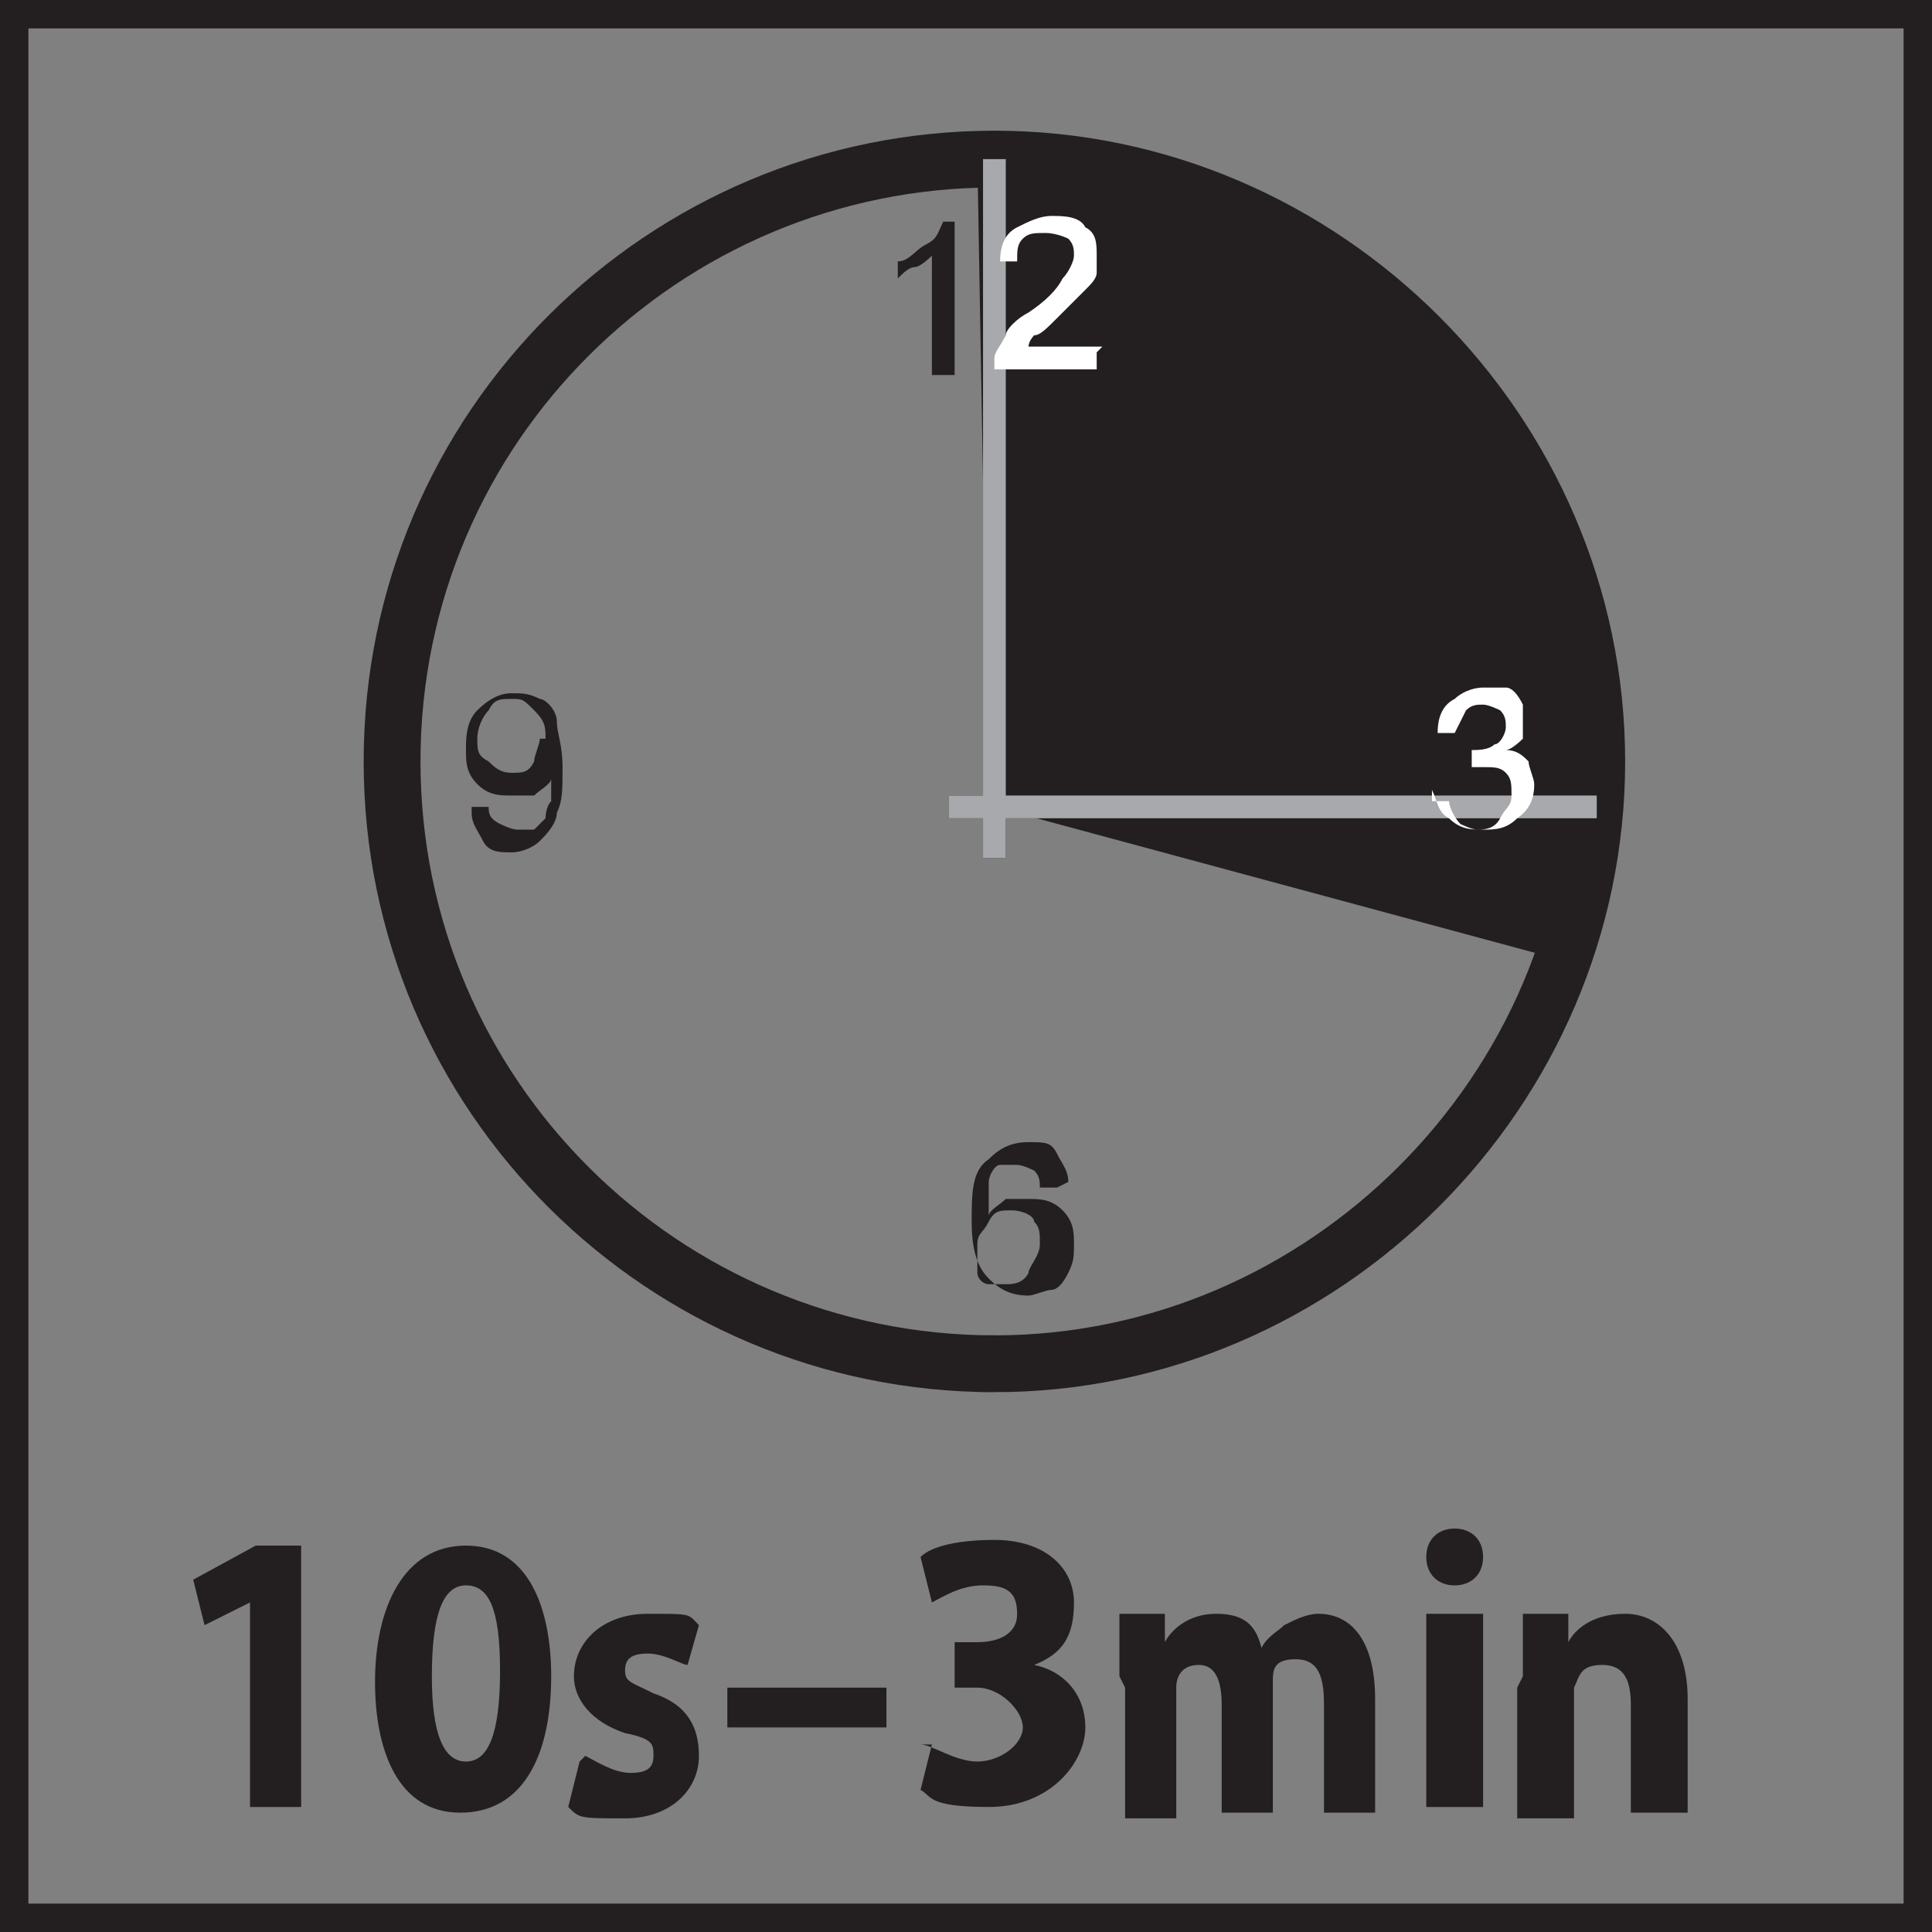
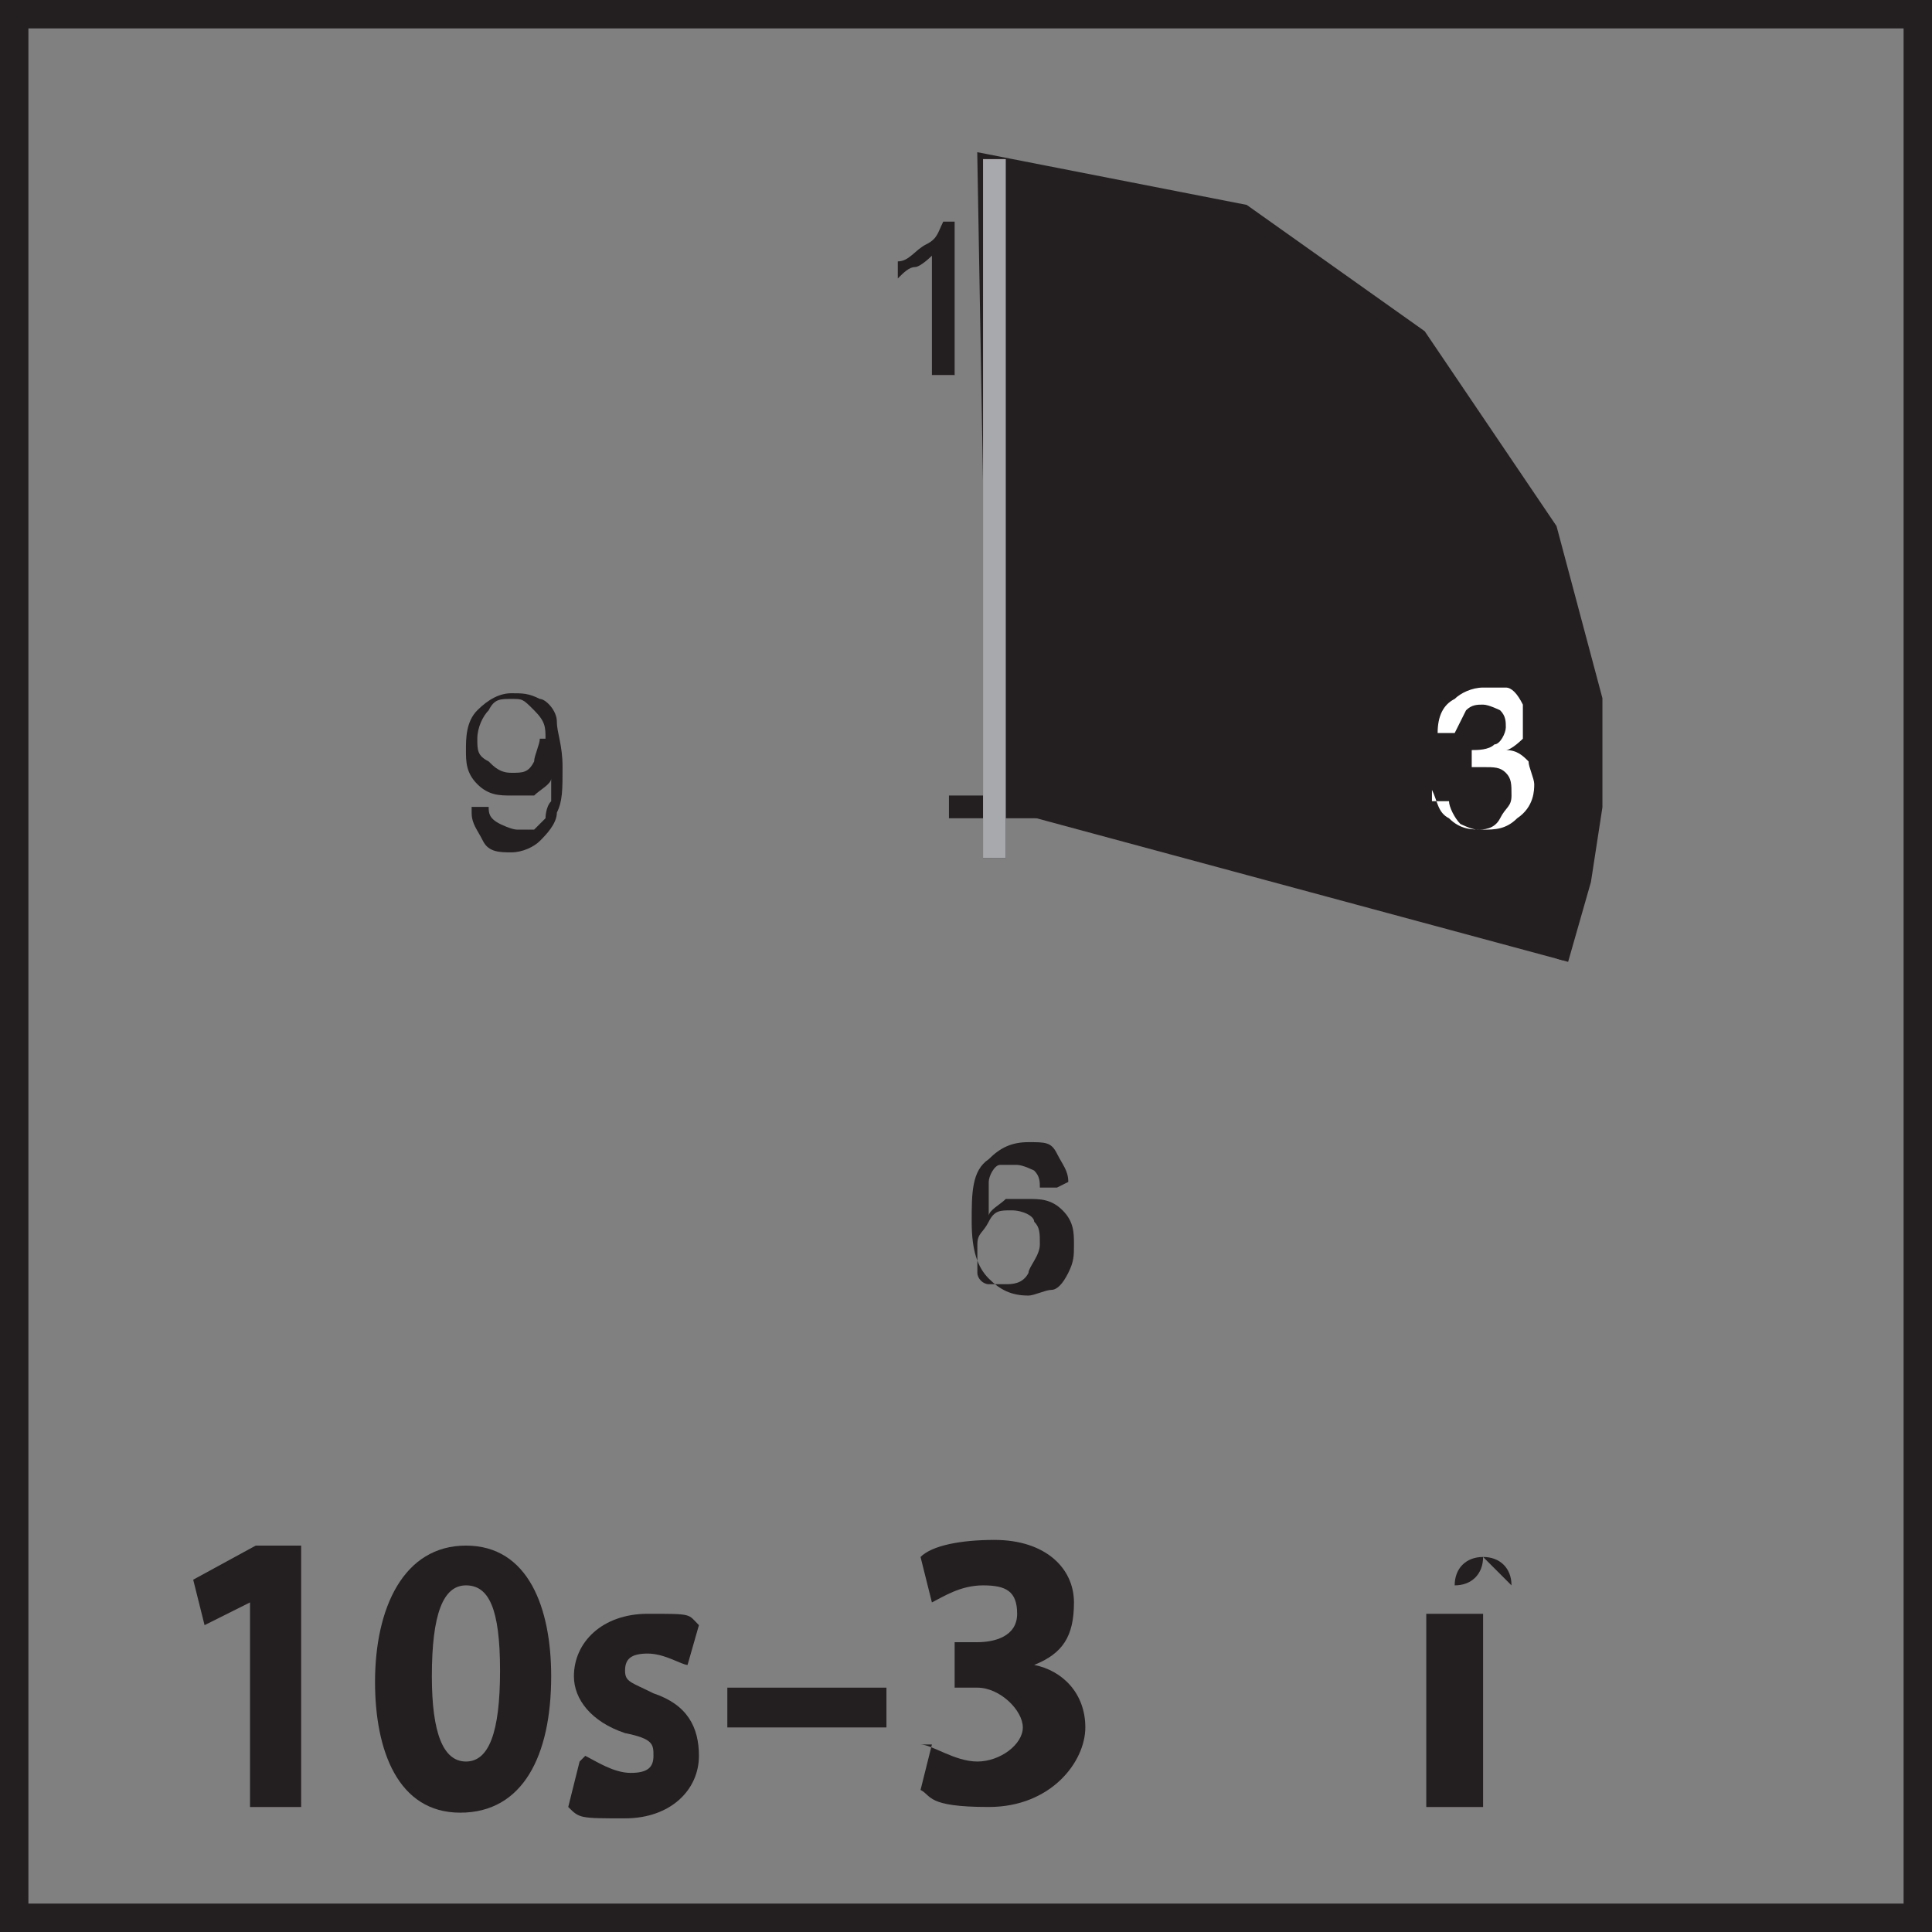
<svg xmlns="http://www.w3.org/2000/svg" id="Layer_1" version="1.1" viewBox="0 0 34 34">
  <rect x="0" y="0" width="34" height="34" fill="#808080" stroke="none" />
  <defs>
    <style>
      .st0 {
        stroke-miterlimit: 22.9;
      }

      .st0, .st1, .st2 {
        fill: none;
        stroke: #231f20;
      }

      .st3 {
        fill: #231f20;
      }

      .st4 {
        fill: #fff;
      }

      .st2 {
        stroke-width: .2px;
      }

      .st5 {
        fill: #a7a9ac;
      }
    </style>
  </defs>
  <g>
    <path class="st3" d="M4.4,28.2h0l-.8.4-.2-.8,1.1-.6h.8v4.6h-.9v-3.6Z" />
    <path class="st3" d="M9.7,29.5c0,1.4-.5,2.4-1.6,2.4s-1.5-1.1-1.5-2.3c0-1.3.5-2.4,1.6-2.4s1.5,1.1,1.5,2.3ZM7.6,29.5c0,1,.2,1.5.6,1.5s.6-.5.6-1.6-.2-1.5-.6-1.5-.6.5-.6,1.6Z" />
    <path class="st3" d="M10.3,30.9c.2.1.5.3.8.3s.4-.1.4-.3,0-.3-.5-.4c-.6-.2-.9-.6-.9-1,0-.6.5-1.1,1.3-1.1s.7,0,.9.2l-.2.7c-.1,0-.4-.2-.7-.2s-.4.1-.4.3.1.2.5.4c.6.2.8.6.8,1.1,0,.6-.5,1.1-1.3,1.1s-.8,0-1-.2l.2-.8Z" />
    <path class="st3" d="M15.6,29.7v.7h-2.8v-.7h2.8Z" />
    <path class="st3" d="M16.2,30.7c.2,0,.6.3,1,.3s.8-.3.8-.6-.4-.7-.8-.7h-.4v-.8h.4c.3,0,.7-.1.7-.5s-.2-.5-.6-.5-.7.2-.9.3l-.2-.8c.2-.2.7-.3,1.3-.3.9,0,1.4.5,1.4,1.1s-.2.9-.7,1.1h0c.5.1.9.5.9,1.1s-.6,1.4-1.7,1.4-1-.2-1.2-.3l.2-.8Z" />
-     <path class="st3" d="M19.7,29.5c0-.4,0-.8,0-1.1h.8v.5h0c.1-.2.4-.5.9-.5s.7.2.8.6h0c.1-.2.3-.3.4-.4.2-.1.4-.2.6-.2.6,0,1,.5,1,1.5v2h-.9v-1.9c0-.5-.1-.8-.5-.8s-.4.2-.4.4c0,0,0,.2,0,.3v2h-.9v-1.9c0-.4-.1-.7-.4-.7s-.4.2-.4.4c0,0,0,.2,0,.3v2h-.9v-2.3Z" />
-     <path class="st3" d="M26.1,27.4c0,.3-.2.5-.5.5s-.5-.2-.5-.5c0-.3.2-.5.5-.5s.5.2.5.5ZM25.1,31.8v-3.4h1v3.4h-1Z" />
-     <path class="st3" d="M26.8,29.5c0-.4,0-.8,0-1.1h.8v.5h0c.1-.2.4-.5,1-.5s1.1.5,1.1,1.5v2h-1v-1.9c0-.4-.1-.7-.5-.7s-.4.2-.5.4c0,0,0,.2,0,.3v2h-1v-2.3Z" />
+     <path class="st3" d="M26.1,27.4c0,.3-.2.5-.5.5c0-.3.2-.5.5-.5s.5.2.5.5ZM25.1,31.8v-3.4h1v3.4h-1Z" />
  </g>
-   <path class="st0" d="M17.5,24c5.8,0,10.6-4.8,10.6-10.6S23.3,2.8,17.5,2.8,6.9,7.5,6.9,13.4s4.8,10.6,10.6,10.6Z" />
  <path class="st3" d="M18.6,20.9h-.3c0-.1,0-.2-.1-.3,0,0-.2-.1-.3-.1s-.2,0-.3,0c-.1,0-.2.2-.2.3,0,.1,0,.4,0,.6,0-.1.2-.2.3-.3.1,0,.2,0,.4,0,.2,0,.4,0,.6.2.2.2.2.4.2.6s0,.3-.1.5-.2.3-.3.3c-.1,0-.3.1-.4.1-.3,0-.5-.1-.7-.3-.2-.2-.3-.5-.3-1s0-.9.3-1.1c.2-.2.4-.3.7-.3s.4,0,.5.2.2.3.2.5ZM17.2,22.1c0,.1,0,.2,0,.3s.1.2.2.2c0,0,.2,0,.3,0,.1,0,.3,0,.4-.2,0-.1.2-.3.2-.5s0-.3-.1-.4c0-.1-.2-.2-.4-.2s-.3,0-.4.2-.2.2-.2.4Z" />
  <path class="st3" d="M8.3,14.2h.3c0,.1,0,.2.2.3,0,0,.2.1.3.1s.2,0,.3,0c0,0,.1-.1.2-.2,0,0,0-.2.1-.3,0-.1,0-.3,0-.4s0,0,0,0c0,.1-.2.2-.3.3-.1,0-.2,0-.4,0-.2,0-.4,0-.6-.2-.2-.2-.2-.4-.2-.6s0-.5.2-.7c.2-.2.4-.3.6-.3s.3,0,.5.1c.1,0,.3.2.3.4,0,.2.1.4.1.8s0,.6-.1.8c0,.2-.2.4-.3.5s-.3.2-.5.2-.4,0-.5-.2-.2-.3-.2-.5ZM9.6,13c0-.2,0-.3-.2-.5s-.2-.2-.4-.2-.3,0-.4.2c-.1.1-.2.3-.2.5s0,.3.2.4c.1.1.2.2.4.2s.3,0,.4-.2c0-.1.1-.3.1-.4Z" />
  <g>
    <rect class="st3" x="17.3" y="2.8" width=".4" height="12.3" />
    <rect class="st3" x="16.7" y="14" width="11.4" height=".4" />
    <polyline class="st3" points="17.5 14.2 17.3 2.8 21.9 3.7 25 5.9 27.3 9.3 28.1 12.3 28.1 14.2 27.9 15.5 27.5 16.9" />
    <polyline class="st2" points="17.5 14.2 17.3 2.8 21.9 3.7 25 5.9 27.3 9.3 28.1 12.3 28.1 14.2 27.9 15.5 27.5 16.9" />
    <rect class="st1" y="0" width="34" height="34" />
    <rect class="st5" x="17.3" y="2.8" width=".4" height="12.3" />
  </g>
  <path class="st3" d="M16.7,6.6h-.3v-2.1c0,0-.2.2-.3.2-.1,0-.2.1-.3.2v-.3c.2,0,.3-.2.5-.3s.2-.2.3-.4h.2v2.7Z" />
-   <path class="st4" d="M19.3,6.2v.3h-1.8c0,0,0-.2,0-.2,0-.1.1-.2.2-.4,0-.1.2-.3.4-.4.3-.2.5-.4.6-.6.1-.1.2-.3.2-.4s0-.2-.1-.3c0,0-.2-.1-.4-.1s-.3,0-.4.1-.1.2-.1.4h-.3c0-.3.1-.5.3-.6.2-.1.4-.2.6-.2s.5,0,.6.2c.2.1.2.3.2.5s0,.2,0,.3c0,.1-.1.2-.2.3s-.3.3-.5.5c-.2.2-.3.3-.4.3,0,0-.1.1-.1.2h1.3Z" />
-   <rect class="st5" x="16.7" y="14" width="11.4" height=".4" />
  <path class="st4" d="M25.2,14.1h.3c0,.1.1.3.2.4,0,0,.2.1.3.1s.3,0,.4-.2.2-.2.2-.4,0-.3-.1-.4-.2-.1-.4-.1-.1,0-.2,0v-.3c0,0,0,0,0,0,.1,0,.3,0,.4-.1.1,0,.2-.2.2-.3s0-.2-.1-.3c0,0-.2-.1-.3-.1s-.2,0-.3.1c0,0-.1.2-.2.4h-.3c0-.3.1-.5.3-.6.1-.1.3-.2.5-.2s.3,0,.4,0,.2.1.3.3c0,.1,0,.2,0,.3s0,.2,0,.3c0,0-.2.2-.3.2.2,0,.3.1.4.2,0,.1.1.3.1.4s0,.4-.3.6c-.2.2-.4.2-.6.2s-.4,0-.6-.2c-.2-.1-.2-.3-.3-.5Z" />
</svg>